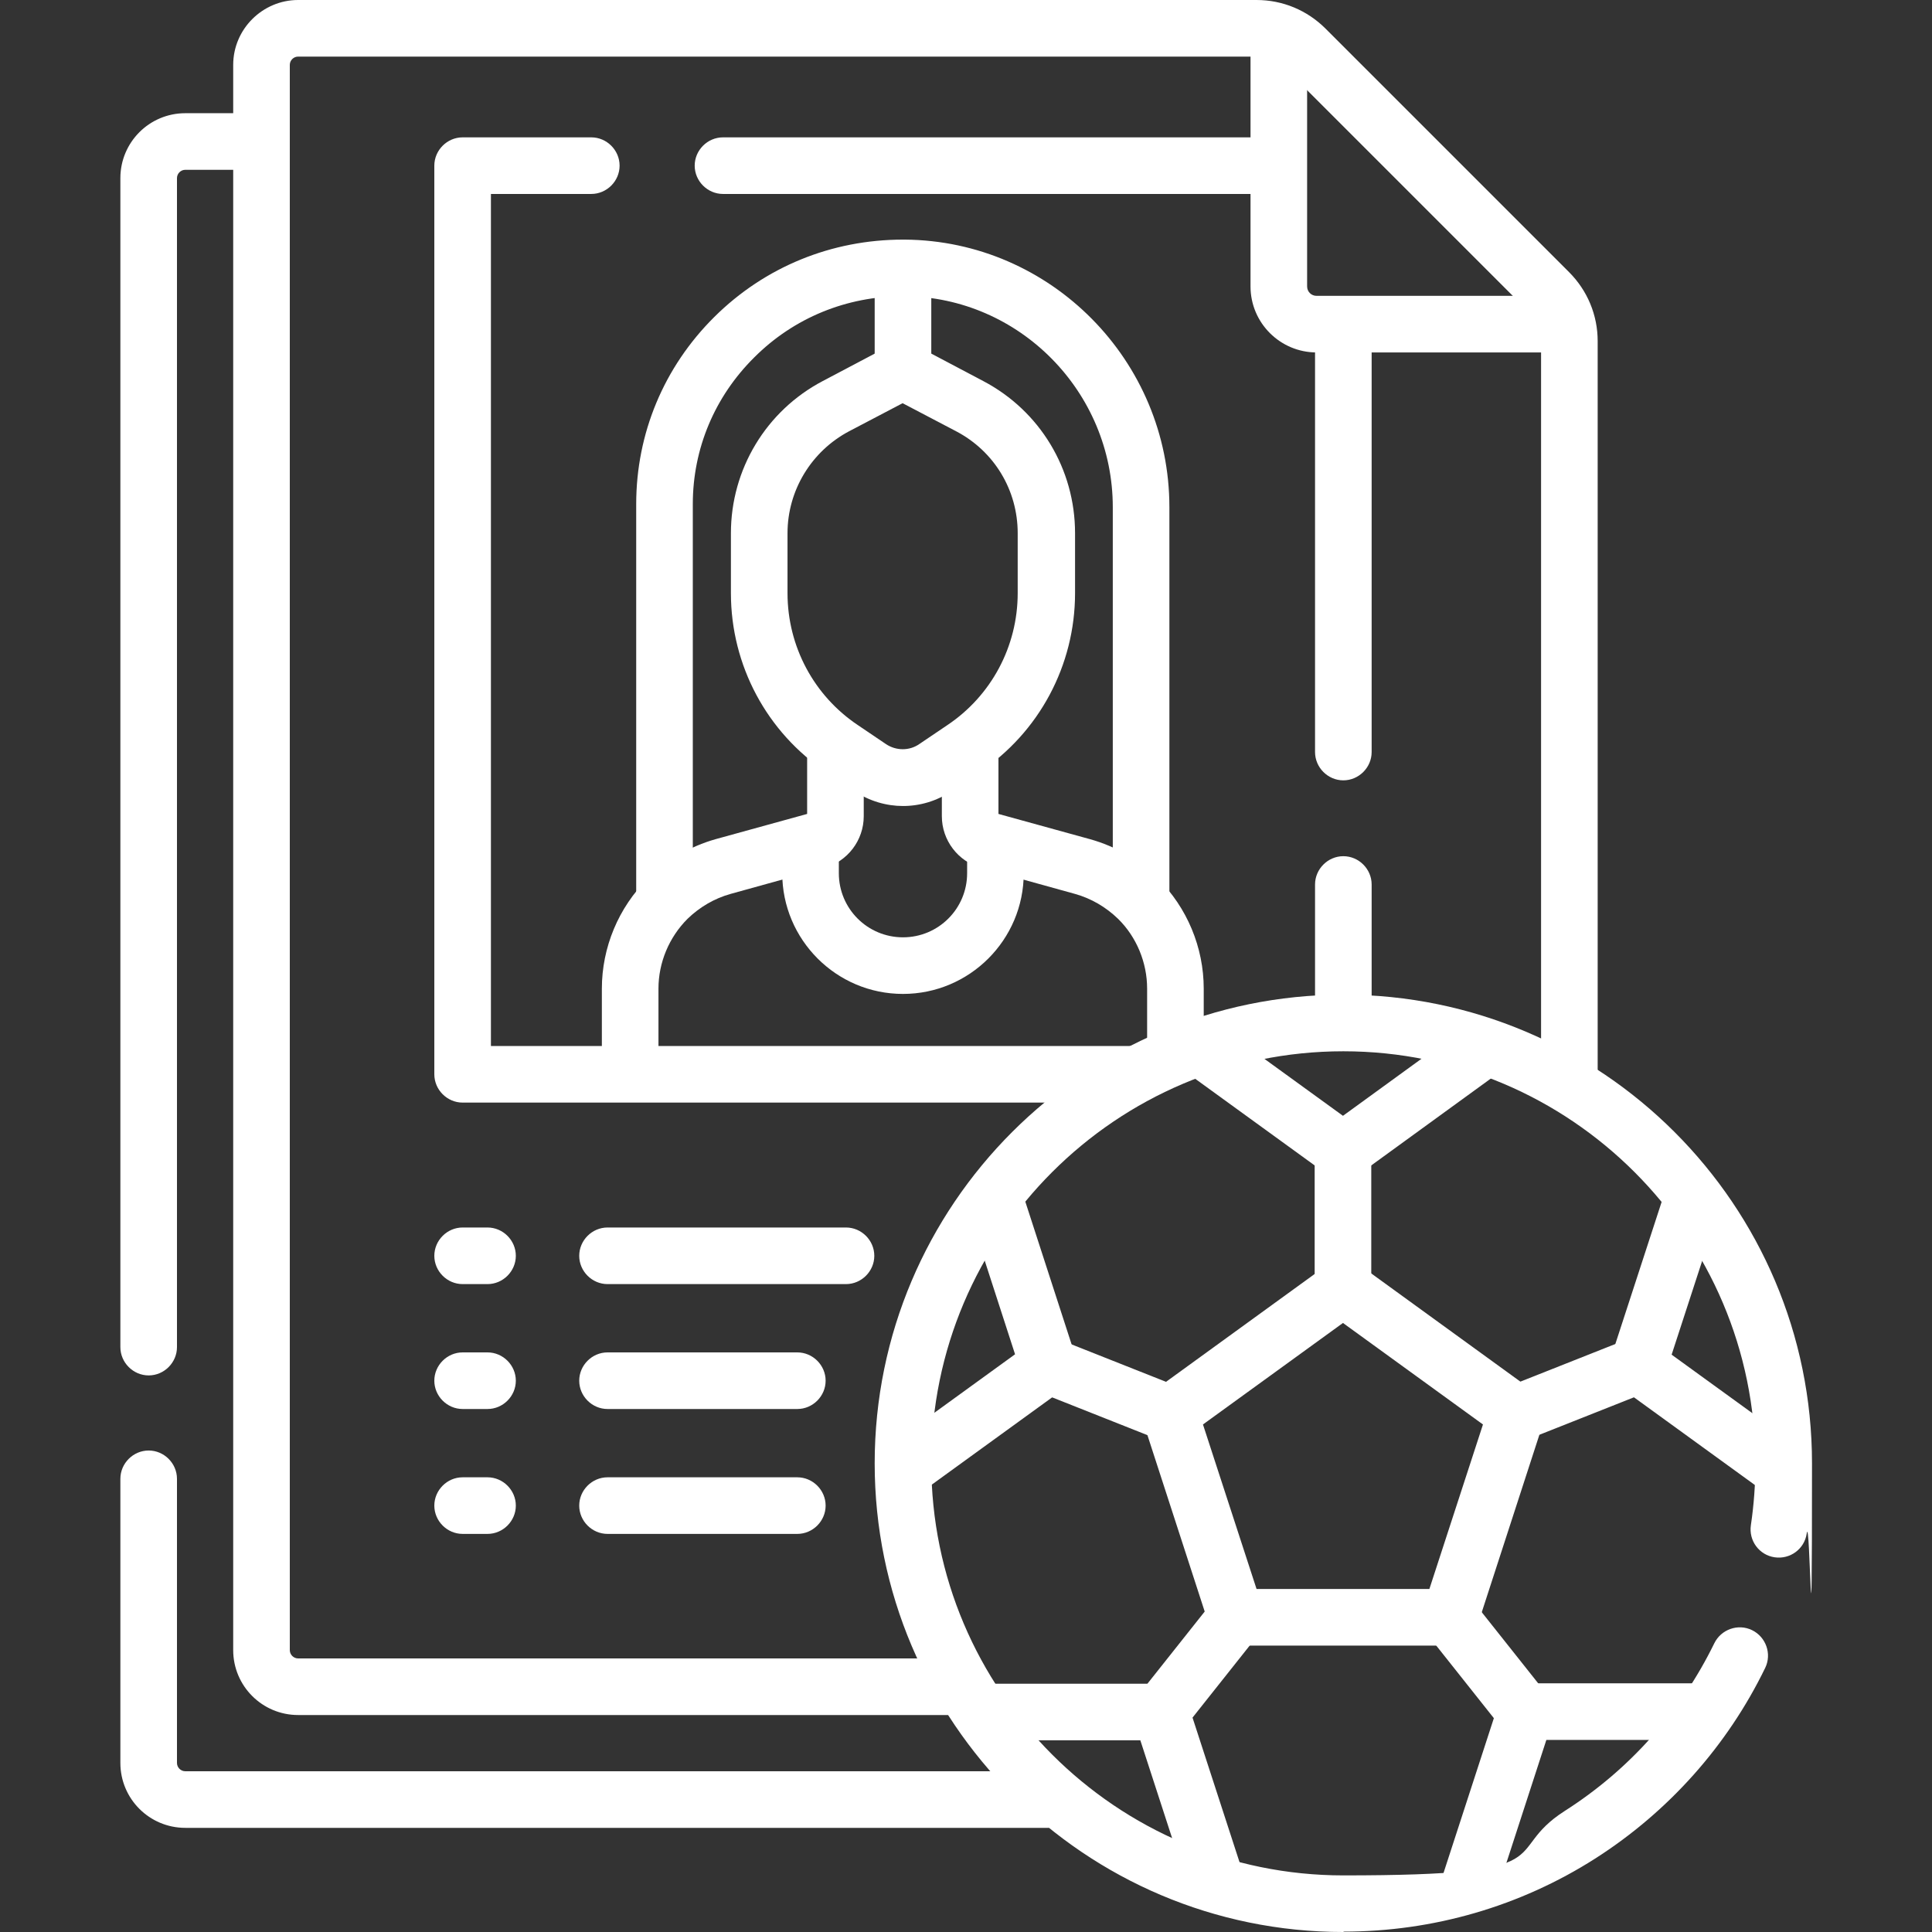
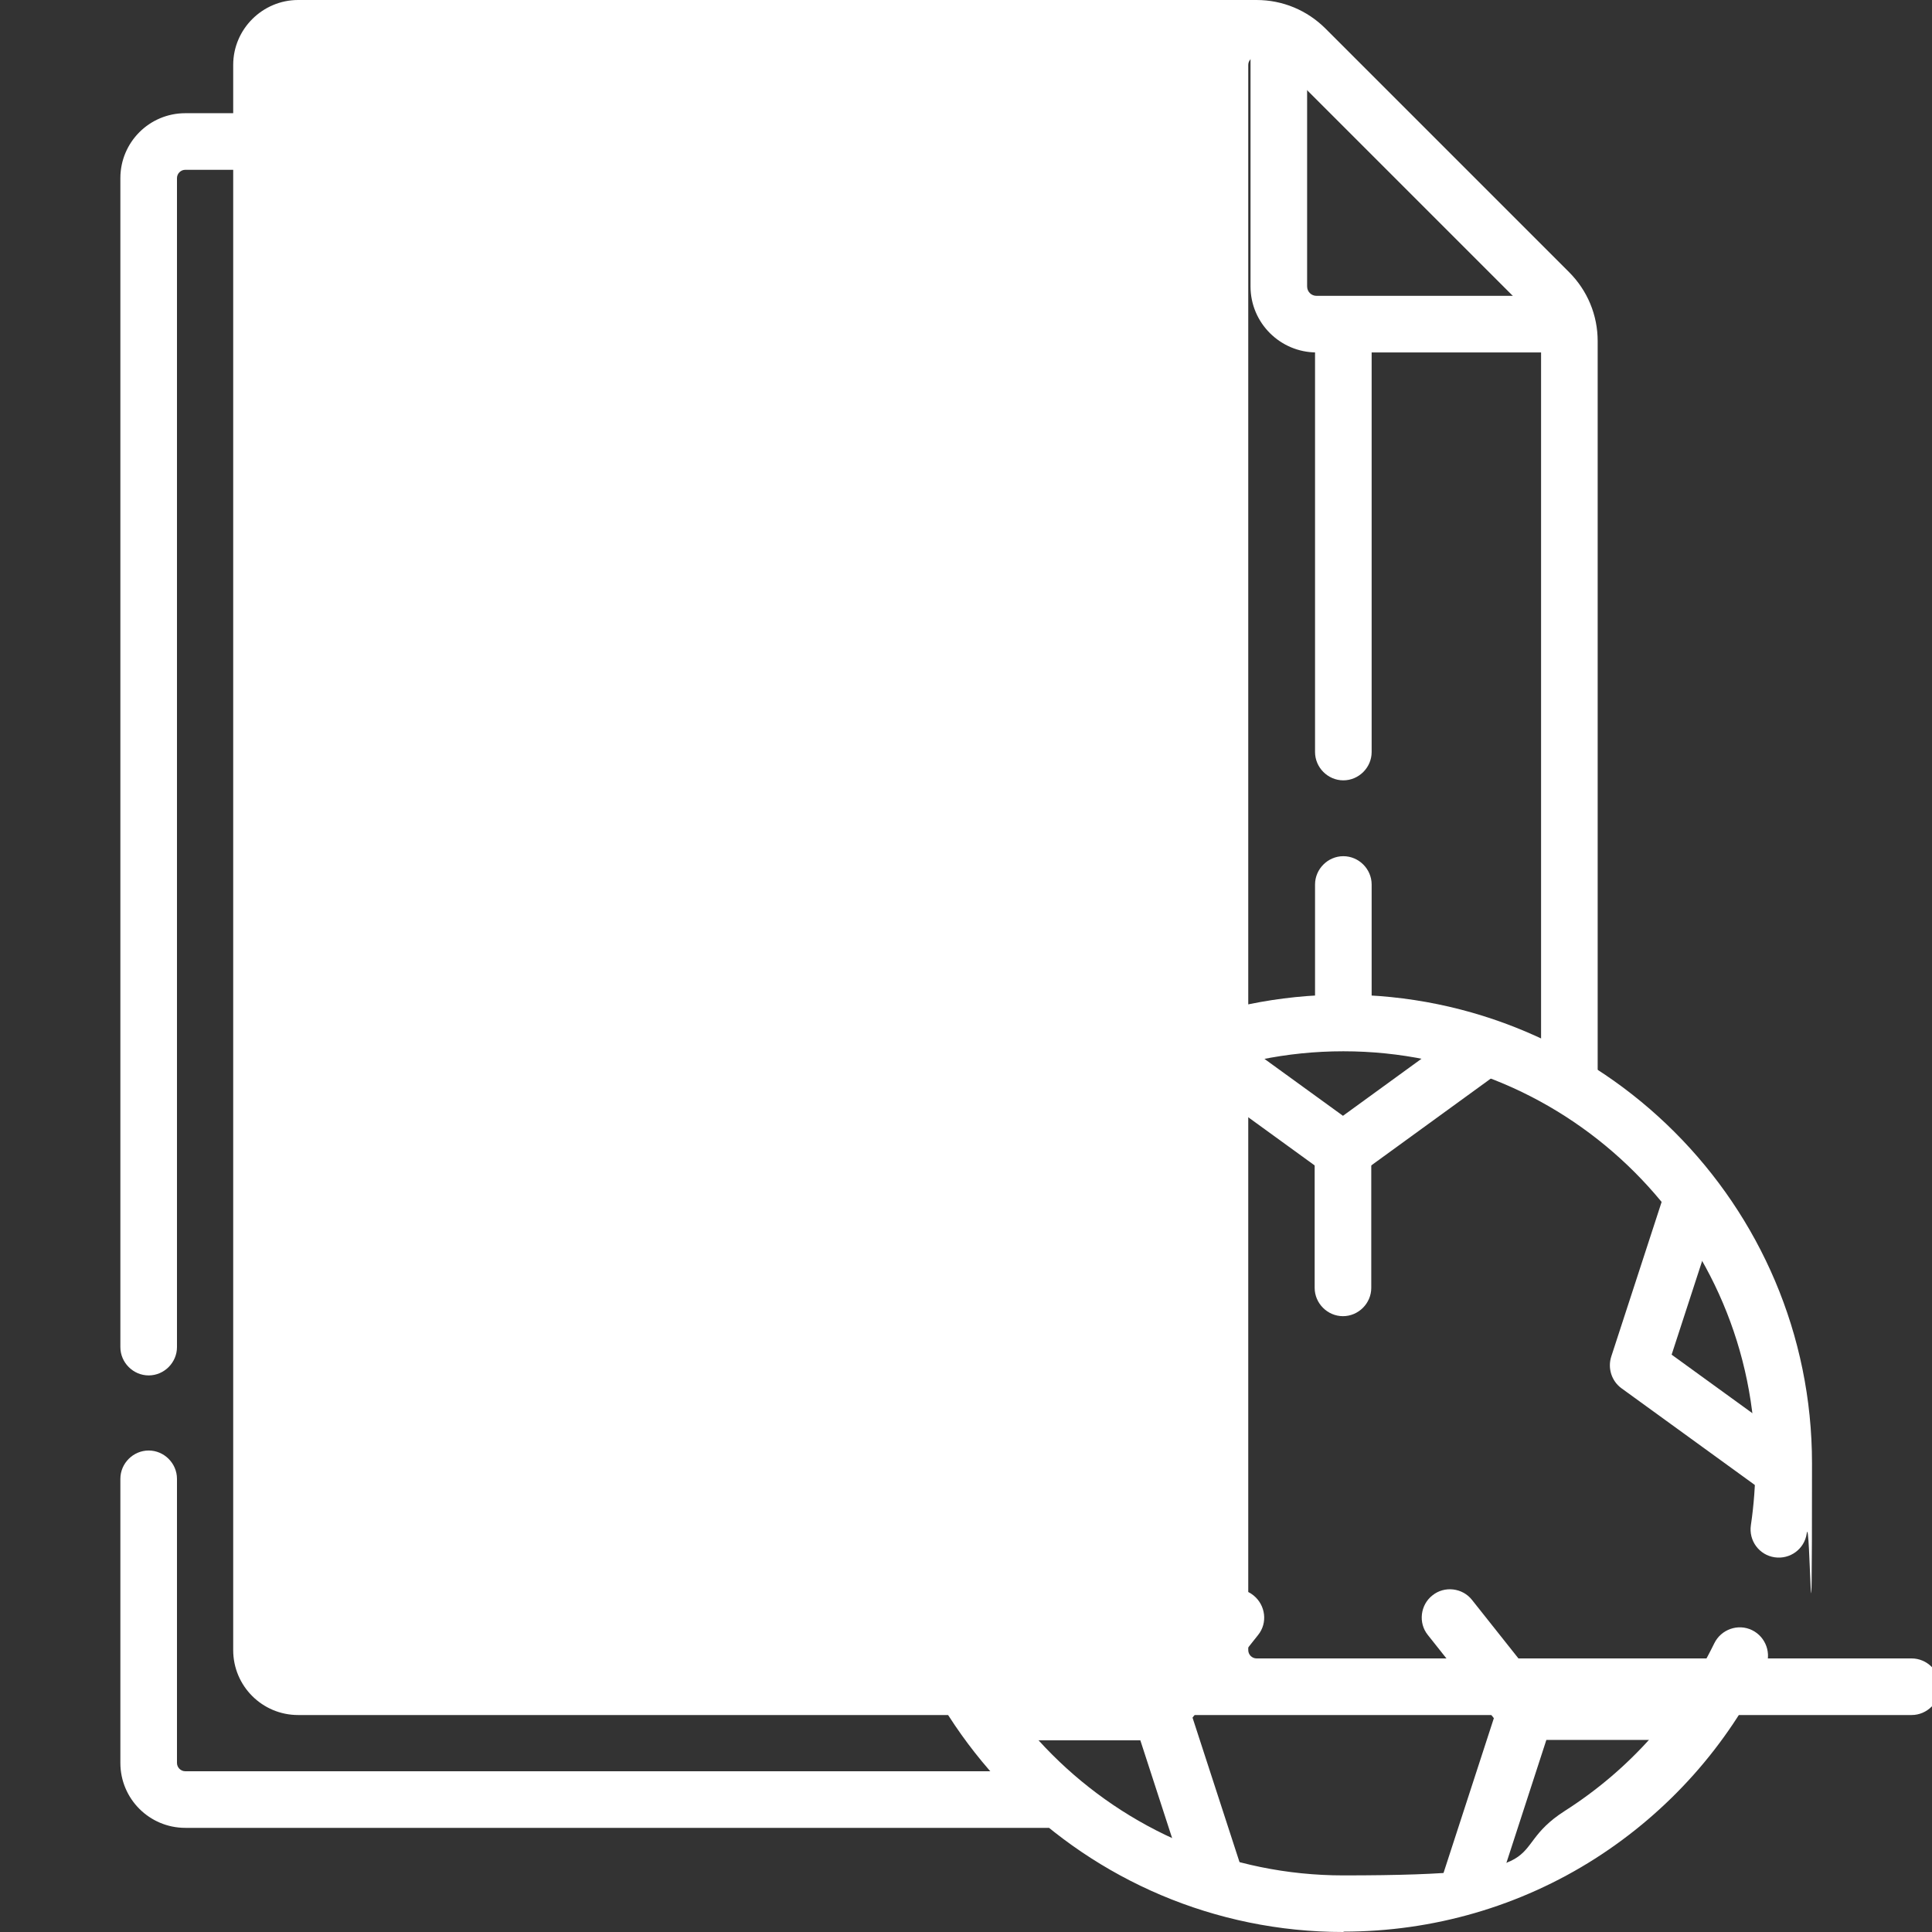
<svg xmlns="http://www.w3.org/2000/svg" id="Capa_1" version="1.1" viewBox="0 0 512 512">
  <rect x="0" y="0" width="512" height="512" fill="#333333" stroke="none" />
  <defs>
    <style> .st0 { fill: #fff; } </style>
  </defs>
  <path class="st0" d="M39.4,364.5c-4.1,0-7.5-3.4-7.5-7.5V47.2c0-9.5,7.7-17.2,17.2-17.2h16c4.1,0,7.5,3.4,7.5,7.5s-3.4,7.5-7.5,7.5h-16c-1.2,0-2.2,1-2.2,2.2v309.8c0,4.1-3.4,7.5-7.5,7.5Z" />
  <path class="st0" d="M277.7,484.4H49.1c-9.5,0-17.2-7.7-17.2-17.2v-75.3c0-4.1,3.4-7.5,7.5-7.5s7.5,3.4,7.5,7.5v75.3c0,1.2,1,2.2,2.2,2.2h228.7c4.1,0,7.5,3.4,7.5,7.5s-3.4,7.5-7.5,7.5Z" />
-   <path class="st0" d="M252.7,454.5H79c-9.5,0-17.2-7.7-17.2-17.2V17.2C61.8,7.7,69.6,0,79,0h254c6.9,0,13.4,2.7,18.3,7.6l64.5,64.5c4.9,4.9,7.6,11.4,7.6,18.3v194.4c0,4.1-3.4,7.5-7.5,7.5s-7.5-3.4-7.5-7.5V90.4c0-2.9-1.1-5.7-3.2-7.7l-64.5-64.5c-2.1-2.1-4.8-3.2-7.7-3.2H79c-1.2,0-2.2,1-2.2,2.2v420.1c0,1.2,1,2.2,2.2,2.2h173.6c4.1,0,7.5,3.4,7.5,7.5s-3.4,7.5-7.5,7.5Z" />
+   <path class="st0" d="M252.7,454.5H79c-9.5,0-17.2-7.7-17.2-17.2V17.2C61.8,7.7,69.6,0,79,0h254c6.9,0,13.4,2.7,18.3,7.6l64.5,64.5c4.9,4.9,7.6,11.4,7.6,18.3v194.4c0,4.1-3.4,7.5-7.5,7.5s-7.5-3.4-7.5-7.5V90.4c0-2.9-1.1-5.7-3.2-7.7l-64.5-64.5c-2.1-2.1-4.8-3.2-7.7-3.2c-1.2,0-2.2,1-2.2,2.2v420.1c0,1.2,1,2.2,2.2,2.2h173.6c4.1,0,7.5,3.4,7.5,7.5s-3.4,7.5-7.5,7.5Z" />
  <g>
    <path class="st0" d="M302.4,245.4c-4.1,0-7.5-3.4-7.5-7.5v-103.5c0-30.6-24.8-55.7-55.2-55.9-.1,0-.3,0-.4,0-14.9,0-28.9,5.7-39.4,16.2-10.5,10.4-16.3,24.2-16.3,38.9v104.3c0,4.1-3.4,7.5-7.5,7.5s-7.5-3.4-7.5-7.5v-104.3c0-18.7,7.3-36.3,20.7-49.6,13.4-13.3,31.1-20.5,50-20.5s.4,0,.5,0c38.7.3,70.1,32.1,70.1,70.9v103.5c0,4.1-3.4,7.5-7.5,7.5Z" />
    <path class="st0" d="M239.3,213.6c-4.4,0-8.9-1.3-12.8-3.9l-7.4-5c-15.9-10.6-25.4-28.4-25.4-47.5v-15.9c0-16.9,9.3-32.4,24.3-40.3l17.8-9.4c2.2-1.2,4.8-1.2,7,0l17.8,9.4c15,7.9,24.3,23.3,24.3,40.3v15.9c0,19.1-9.5,36.9-25.4,47.5l-7.4,5c-3.9,2.6-8.3,3.9-12.8,3.9ZM239.3,106.8l-14.3,7.5c-10,5.3-16.3,15.7-16.3,27v15.9c0,14.1,7,27.2,18.7,35l7.4,5c2.7,1.8,6.2,1.8,8.8,0l7.4-5s0,0,0,0c11.7-7.8,18.7-20.9,18.7-35v-15.9c0-11.4-6.2-21.7-16.3-27l-14.3-7.5Z" />
    <path class="st0" d="M239.3,104.4c-4.1,0-7.5-3.4-7.5-7.5v-24.7c0-4.1,3.4-7.5,7.5-7.5s7.5,3.4,7.5,7.5v24.7c0,4.1-3.4,7.5-7.5,7.5Z" />
    <path class="st0" d="M167,286.7c-4.1,0-7.5-3.4-7.5-7.5v-17.2c0-10.9,4.4-21.5,12.2-29.2,5-4.9,11.2-8.5,17.9-10.4l24.3-6.7v-17.8c0-4.1,3.4-7.5,7.5-7.5s7.5,3.4,7.5,7.5v18.4c0,6.4-4.3,12-10.4,13.7l-24.9,6.9c-4.3,1.2-8.2,3.5-11.4,6.6-4.9,4.9-7.7,11.6-7.7,18.5v17.2c0,4.1-3.4,7.5-7.5,7.5Z" />
    <path class="st0" d="M311.5,286.7c-4.1,0-7.5-3.4-7.5-7.5v-17.2c0-6.9-2.8-13.7-7.7-18.5-3.2-3.1-7.1-5.4-11.4-6.6l-24.9-6.9c-6.1-1.7-10.4-7.3-10.4-13.7v-18.4c0-4.1,3.4-7.5,7.5-7.5s7.5,3.4,7.5,7.5v17.8l24.3,6.7c6.8,1.9,13,5.5,17.9,10.4,7.8,7.7,12.2,18.3,12.2,29.2v17.2c0,4.1-3.4,7.5-7.5,7.5Z" />
    <path class="st0" d="M239.3,263.4c-17.7,0-32-14.4-32-32v-3.4c0-4.1,3.4-7.5,7.5-7.5s7.5,3.4,7.5,7.5v3.4c0,9.4,7.6,17,17,17s17-7.6,17-17v-3.4c0-4.1,3.4-7.5,7.5-7.5s7.5,3.4,7.5,7.5v3.4c0,17.7-14.4,32-32,32Z" />
  </g>
-   <path class="st0" d="M337.5,51.4h-145.9c-4.1,0-7.5-3.4-7.5-7.5s3.4-7.5,7.5-7.5h145.9c4.1,0,7.5,3.4,7.5,7.5s-3.4,7.5-7.5,7.5Z" />
-   <path class="st0" d="M299.9,292.2H122.6c-4.1,0-7.5-3.4-7.5-7.5V43.9c0-4.1,3.4-7.5,7.5-7.5h34.1c4.1,0,7.5,3.4,7.5,7.5s-3.4,7.5-7.5,7.5h-26.6v225.8h169.8c4.1,0,7.5,3.4,7.5,7.5s-3.4,7.5-7.5,7.5Z" />
  <path class="st0" d="M356,277.1c-4.1,0-7.5-3.4-7.5-7.5v-35.2c0-4.1,3.4-7.5,7.5-7.5s7.5,3.4,7.5,7.5v35.2c0,4.1-3.4,7.5-7.5,7.5Z" />
  <path class="st0" d="M356,206.8c-4.1,0-7.5-3.4-7.5-7.5v-110.1c0-4.1,3.4-7.5,7.5-7.5s7.5,3.4,7.5,7.5v110.1c0,4.1-3.4,7.5-7.5,7.5Z" />
  <g>
    <path class="st0" d="M356,512c-68.5,0-124.2-55.7-124.2-124.2s55.7-124.2,124.2-124.2,124.2,55.7,124.2,124.2-.5,12.5-1.4,18.6c-.6,4.1-4.4,6.9-8.5,6.3-4.1-.6-6.9-4.4-6.3-8.5.8-5.4,1.2-10.9,1.2-16.4,0-60.2-49-109.2-109.2-109.2s-109.2,49-109.2,109.2,49,109.2,109.2,109.2,41.2-5.9,58.7-17.1c17.1-10.9,30.7-26.2,39.6-44.4,1.8-3.7,6.3-5.3,10-3.5,3.7,1.8,5.3,6.3,3.5,10-10,20.6-25.6,38.1-45,50.5-19.9,12.7-43,19.4-66.7,19.4Z" />
-     <path class="st0" d="M384.3,436.1h-56.7c-3.2,0-6.1-2.1-7.1-5.2l-17.5-53.9c-1-3.1,0-6.5,2.7-8.4l45.9-33.3c2.6-1.9,6.2-1.9,8.8,0l45.9,33.3c2.6,1.9,3.7,5.3,2.7,8.4l-17.5,53.9c-1,3.1-3.9,5.2-7.1,5.2ZM333,421.1h45.8s14.2-43.6,14.2-43.6l-37.1-26.9-37.1,26.9,14.2,43.6Z" />
    <path class="st0" d="M355.9,312.5c-1.5,0-3.1-.5-4.4-1.4l-37.5-27.2c-3.4-2.4-4.1-7.1-1.7-10.5,2.4-3.4,7.1-4.1,10.5-1.7l33.1,24,32.9-23.9c3.4-2.4,8-1.7,10.5,1.7,2.4,3.4,1.7,8-1.7,10.5l-37.3,27.1c-1.3,1-2.9,1.4-4.4,1.4Z" />
    <path class="st0" d="M239.6,397c-2.3,0-4.6-1.1-6.1-3.1-2.4-3.4-1.7-8,1.7-10.5l33.8-24.5-12.7-39.2c-1.3-3.9.9-8.2,4.8-9.5,3.9-1.3,8.2.9,9.5,4.8l14.4,44.4c1,3.1,0,6.5-2.7,8.4l-38.2,27.7c-1.3,1-2.9,1.4-4.4,1.4Z" />
    <path class="st0" d="M322.2,506.1c-3.2,0-6.1-2-7.1-5.2l-12.9-39.7h-41.7c-4.1,0-7.5-3.4-7.5-7.5s3.4-7.5,7.5-7.5h47.2c3.2,0,6.1,2.1,7.1,5.2l14.6,44.9c1.3,3.9-.9,8.2-4.8,9.5-.8.2-1.6.4-2.3.4Z" />
    <path class="st0" d="M389.7,506.1c-.8,0-1.5-.1-2.3-.4-3.9-1.3-6.1-5.5-4.8-9.5l14.6-44.9c1-3.1,3.9-5.2,7.1-5.2h47.2c4.1,0,7.5,3.4,7.5,7.5s-3.4,7.5-7.5,7.5h-41.7s-12.9,39.7-12.9,39.7c-1,3.2-4,5.2-7.1,5.2Z" />
    <path class="st0" d="M472.3,397c-1.5,0-3.1-.5-4.4-1.4l-38.2-27.7c-2.6-1.9-3.7-5.3-2.7-8.4l14.4-44.2c1.3-3.9,5.5-6.1,9.5-4.8,3.9,1.3,6.1,5.5,4.8,9.5l-12.7,39,33.8,24.5c3.4,2.4,4.1,7.1,1.7,10.5-1.5,2-3.8,3.1-6.1,3.1Z" />
    <path class="st0" d="M310.1,382.1c-.9,0-1.9-.2-2.8-.5l-32.3-12.8c-3.9-1.5-5.7-5.9-4.2-9.7,1.5-3.9,5.9-5.7,9.7-4.2l32.3,12.8c3.9,1.5,5.7,5.9,4.2,9.7-1.2,2.9-4,4.7-7,4.7Z" />
    <path class="st0" d="M355.9,348.8h0c-4.1,0-7.5-3.4-7.5-7.5v-36.3c0-4.1,3.4-7.5,7.5-7.5h0c4.1,0,7.5,3.4,7.5,7.5v36.3c0,4.1-3.4,7.5-7.5,7.5Z" />
-     <path class="st0" d="M401.8,382.1c-3,0-5.8-1.8-7-4.7-1.5-3.9.4-8.2,4.2-9.7l32.3-12.8c3.8-1.5,8.2.4,9.7,4.2,1.5,3.9-.4,8.2-4.2,9.7l-32.3,12.8c-.9.4-1.8.5-2.8.5Z" />
    <path class="st0" d="M404.3,461.3c-2.2,0-4.4-1-5.9-2.8l-20-25.2c-2.6-3.2-2-8,1.2-10.5,3.2-2.6,8-2,10.5,1.2l20,25.2c2.6,3.2,2,8-1.2,10.5-1.4,1.1-3,1.6-4.7,1.6Z" />
    <path class="st0" d="M307.6,461.3c-1.6,0-3.3-.5-4.7-1.6-3.2-2.6-3.8-7.3-1.2-10.5l20-25.2c2.6-3.2,7.3-3.8,10.5-1.2,3.2,2.6,3.8,7.3,1.2,10.5l-20,25.2c-1.5,1.9-3.7,2.8-5.9,2.8Z" />
  </g>
  <path class="st0" d="M409.8,93.4h-60.9c-9.6,0-17.5-7.8-17.5-17.5V14c0-4.1,3.4-7.5,7.5-7.5s7.5,3.4,7.5,7.5v61.9c0,1.4,1.1,2.5,2.5,2.5h60.9c4.1,0,7.5,3.4,7.5,7.5s-3.4,7.5-7.5,7.5Z" />
  <path class="st0" d="M224.2,340.3h-63.2c-4.1,0-7.5-3.4-7.5-7.5s3.4-7.5,7.5-7.5h63.2c4.1,0,7.5,3.4,7.5,7.5s-3.4,7.5-7.5,7.5Z" />
  <path class="st0" d="M129.2,340.3h-6.6c-4.1,0-7.5-3.4-7.5-7.5s3.4-7.5,7.5-7.5h6.6c4.1,0,7.5,3.4,7.5,7.5s-3.4,7.5-7.5,7.5Z" />
-   <path class="st0" d="M211.3,373.4h-50.3c-4.1,0-7.5-3.4-7.5-7.5s3.4-7.5,7.5-7.5h50.3c4.1,0,7.5,3.4,7.5,7.5s-3.4,7.5-7.5,7.5Z" />
  <path class="st0" d="M129.2,373.4h-6.6c-4.1,0-7.5-3.4-7.5-7.5s3.4-7.5,7.5-7.5h6.6c4.1,0,7.5,3.4,7.5,7.5s-3.4,7.5-7.5,7.5Z" />
  <path class="st0" d="M211.3,406.5h-50.3c-4.1,0-7.5-3.4-7.5-7.5s3.4-7.5,7.5-7.5h50.3c4.1,0,7.5,3.4,7.5,7.5s-3.4,7.5-7.5,7.5Z" />
  <path class="st0" d="M129.2,406.5h-6.6c-4.1,0-7.5-3.4-7.5-7.5s3.4-7.5,7.5-7.5h6.6c4.1,0,7.5,3.4,7.5,7.5s-3.4,7.5-7.5,7.5Z" />
</svg>